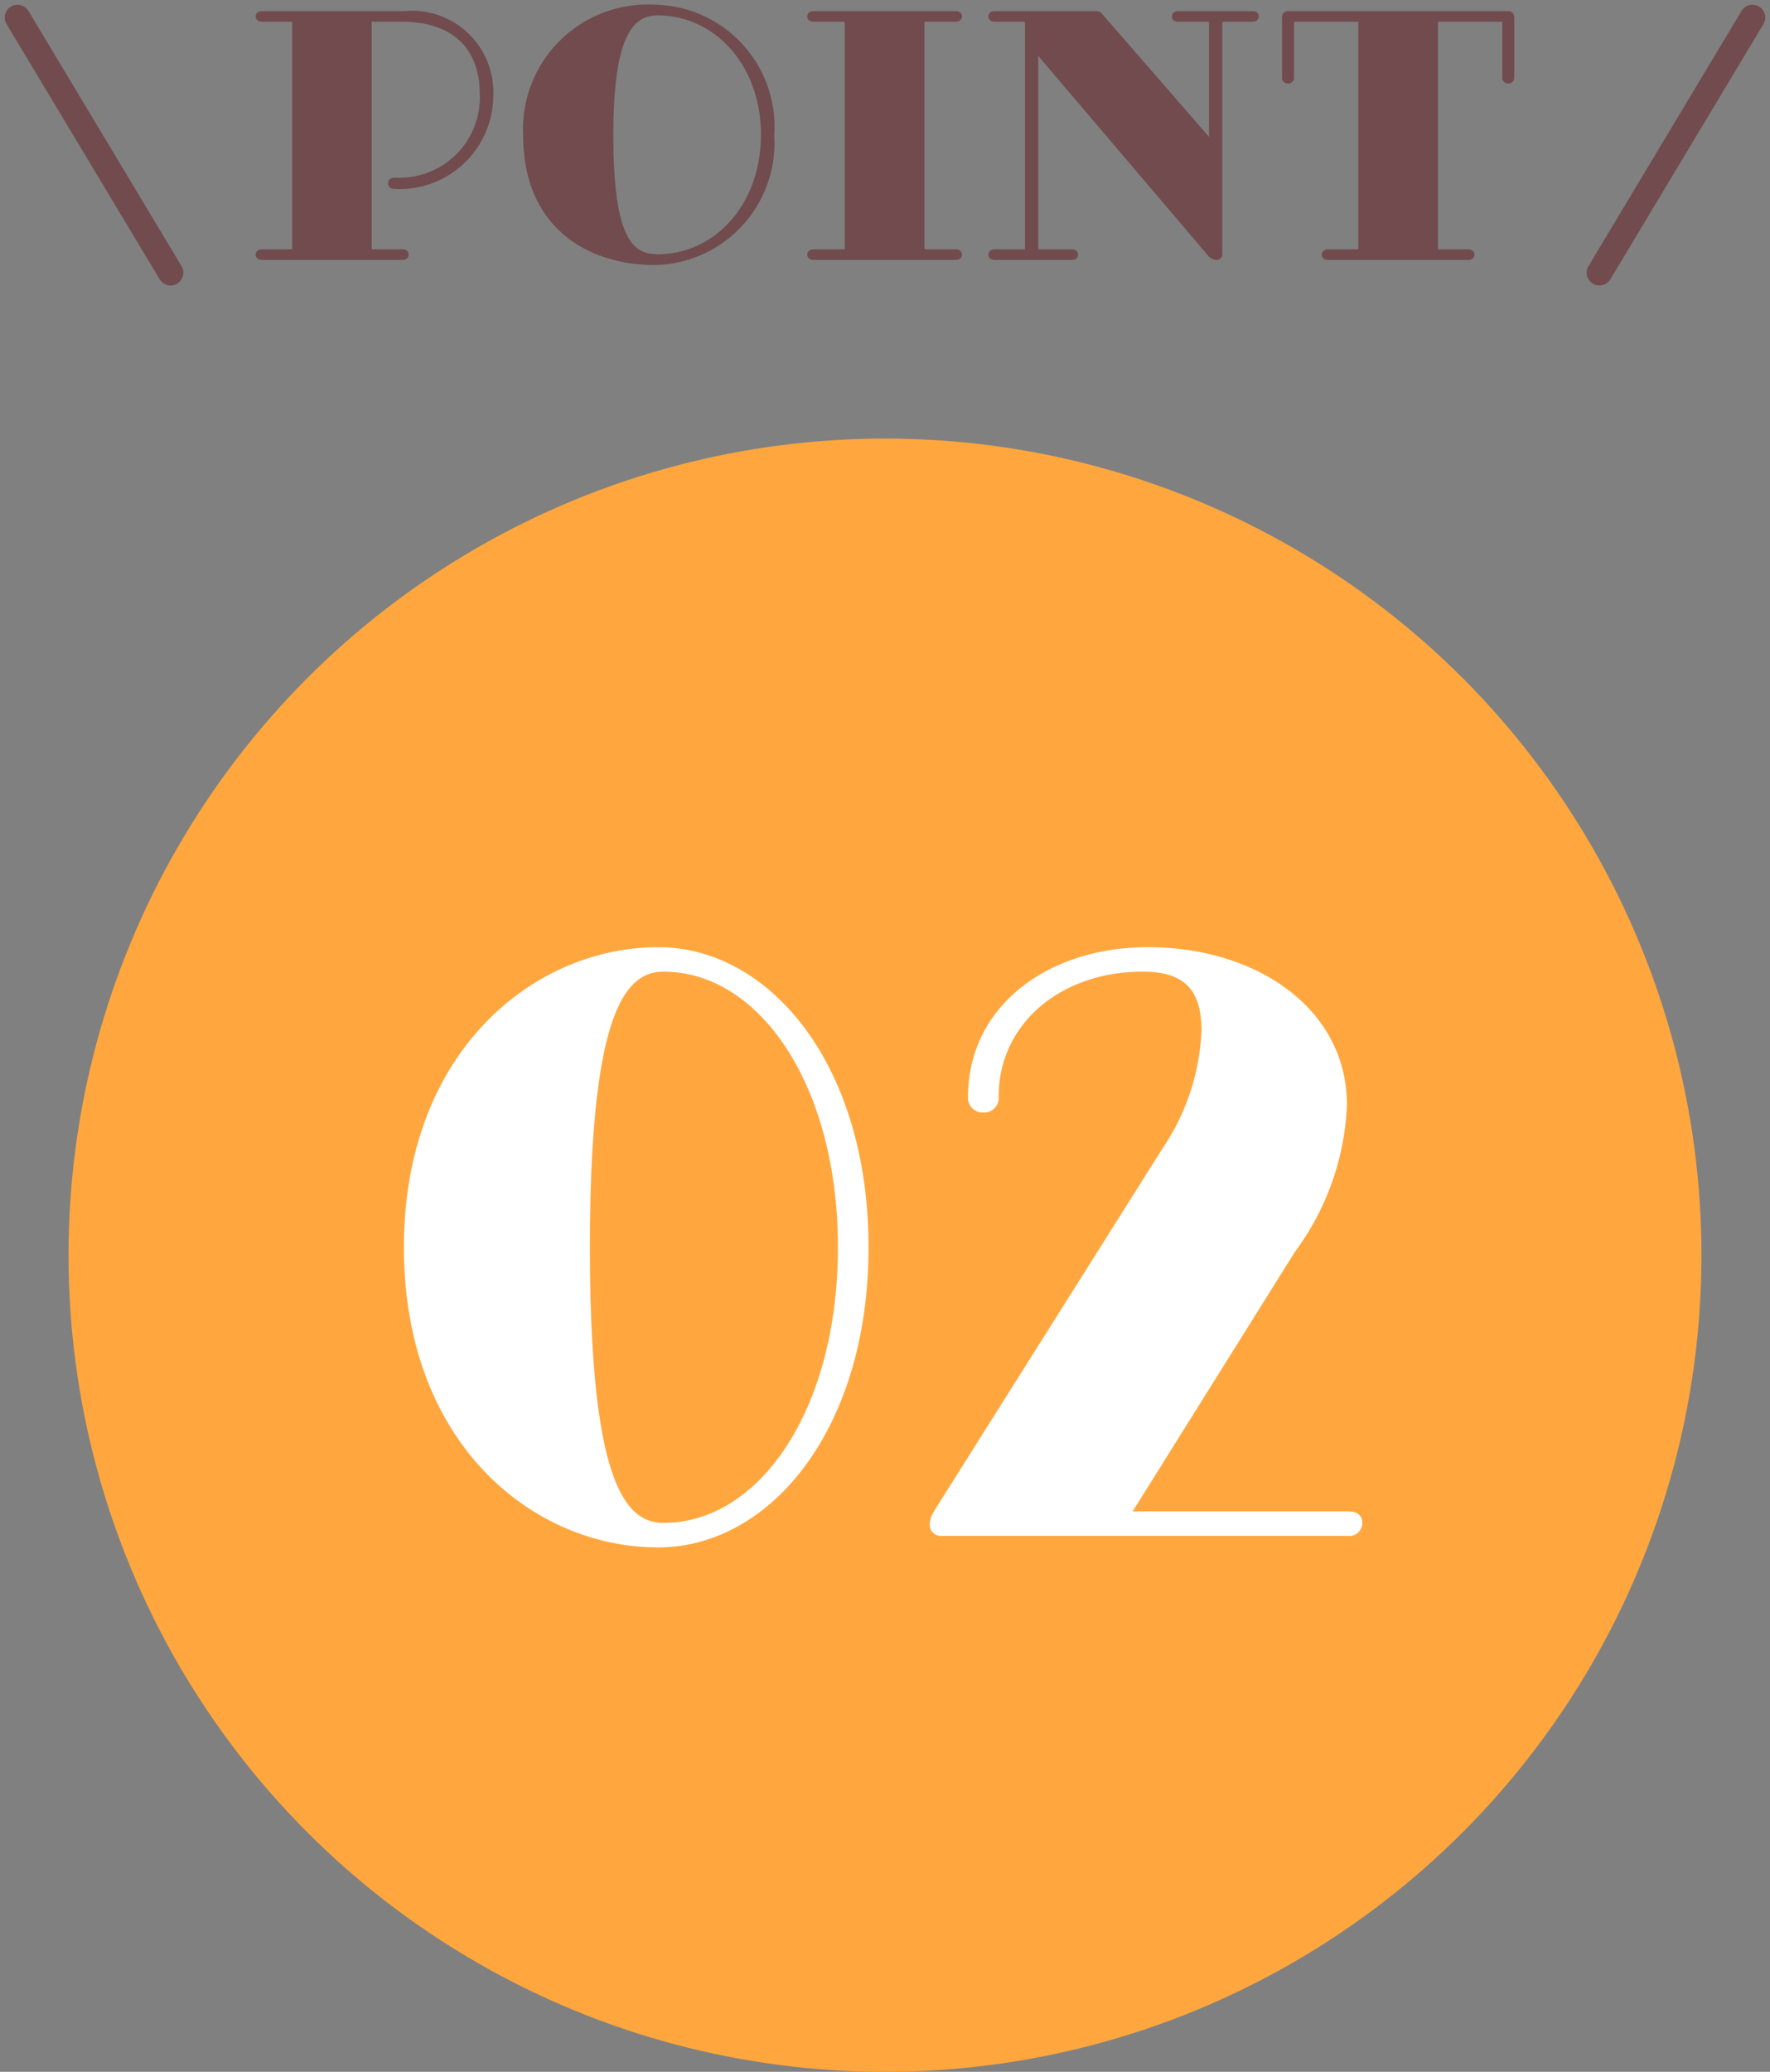
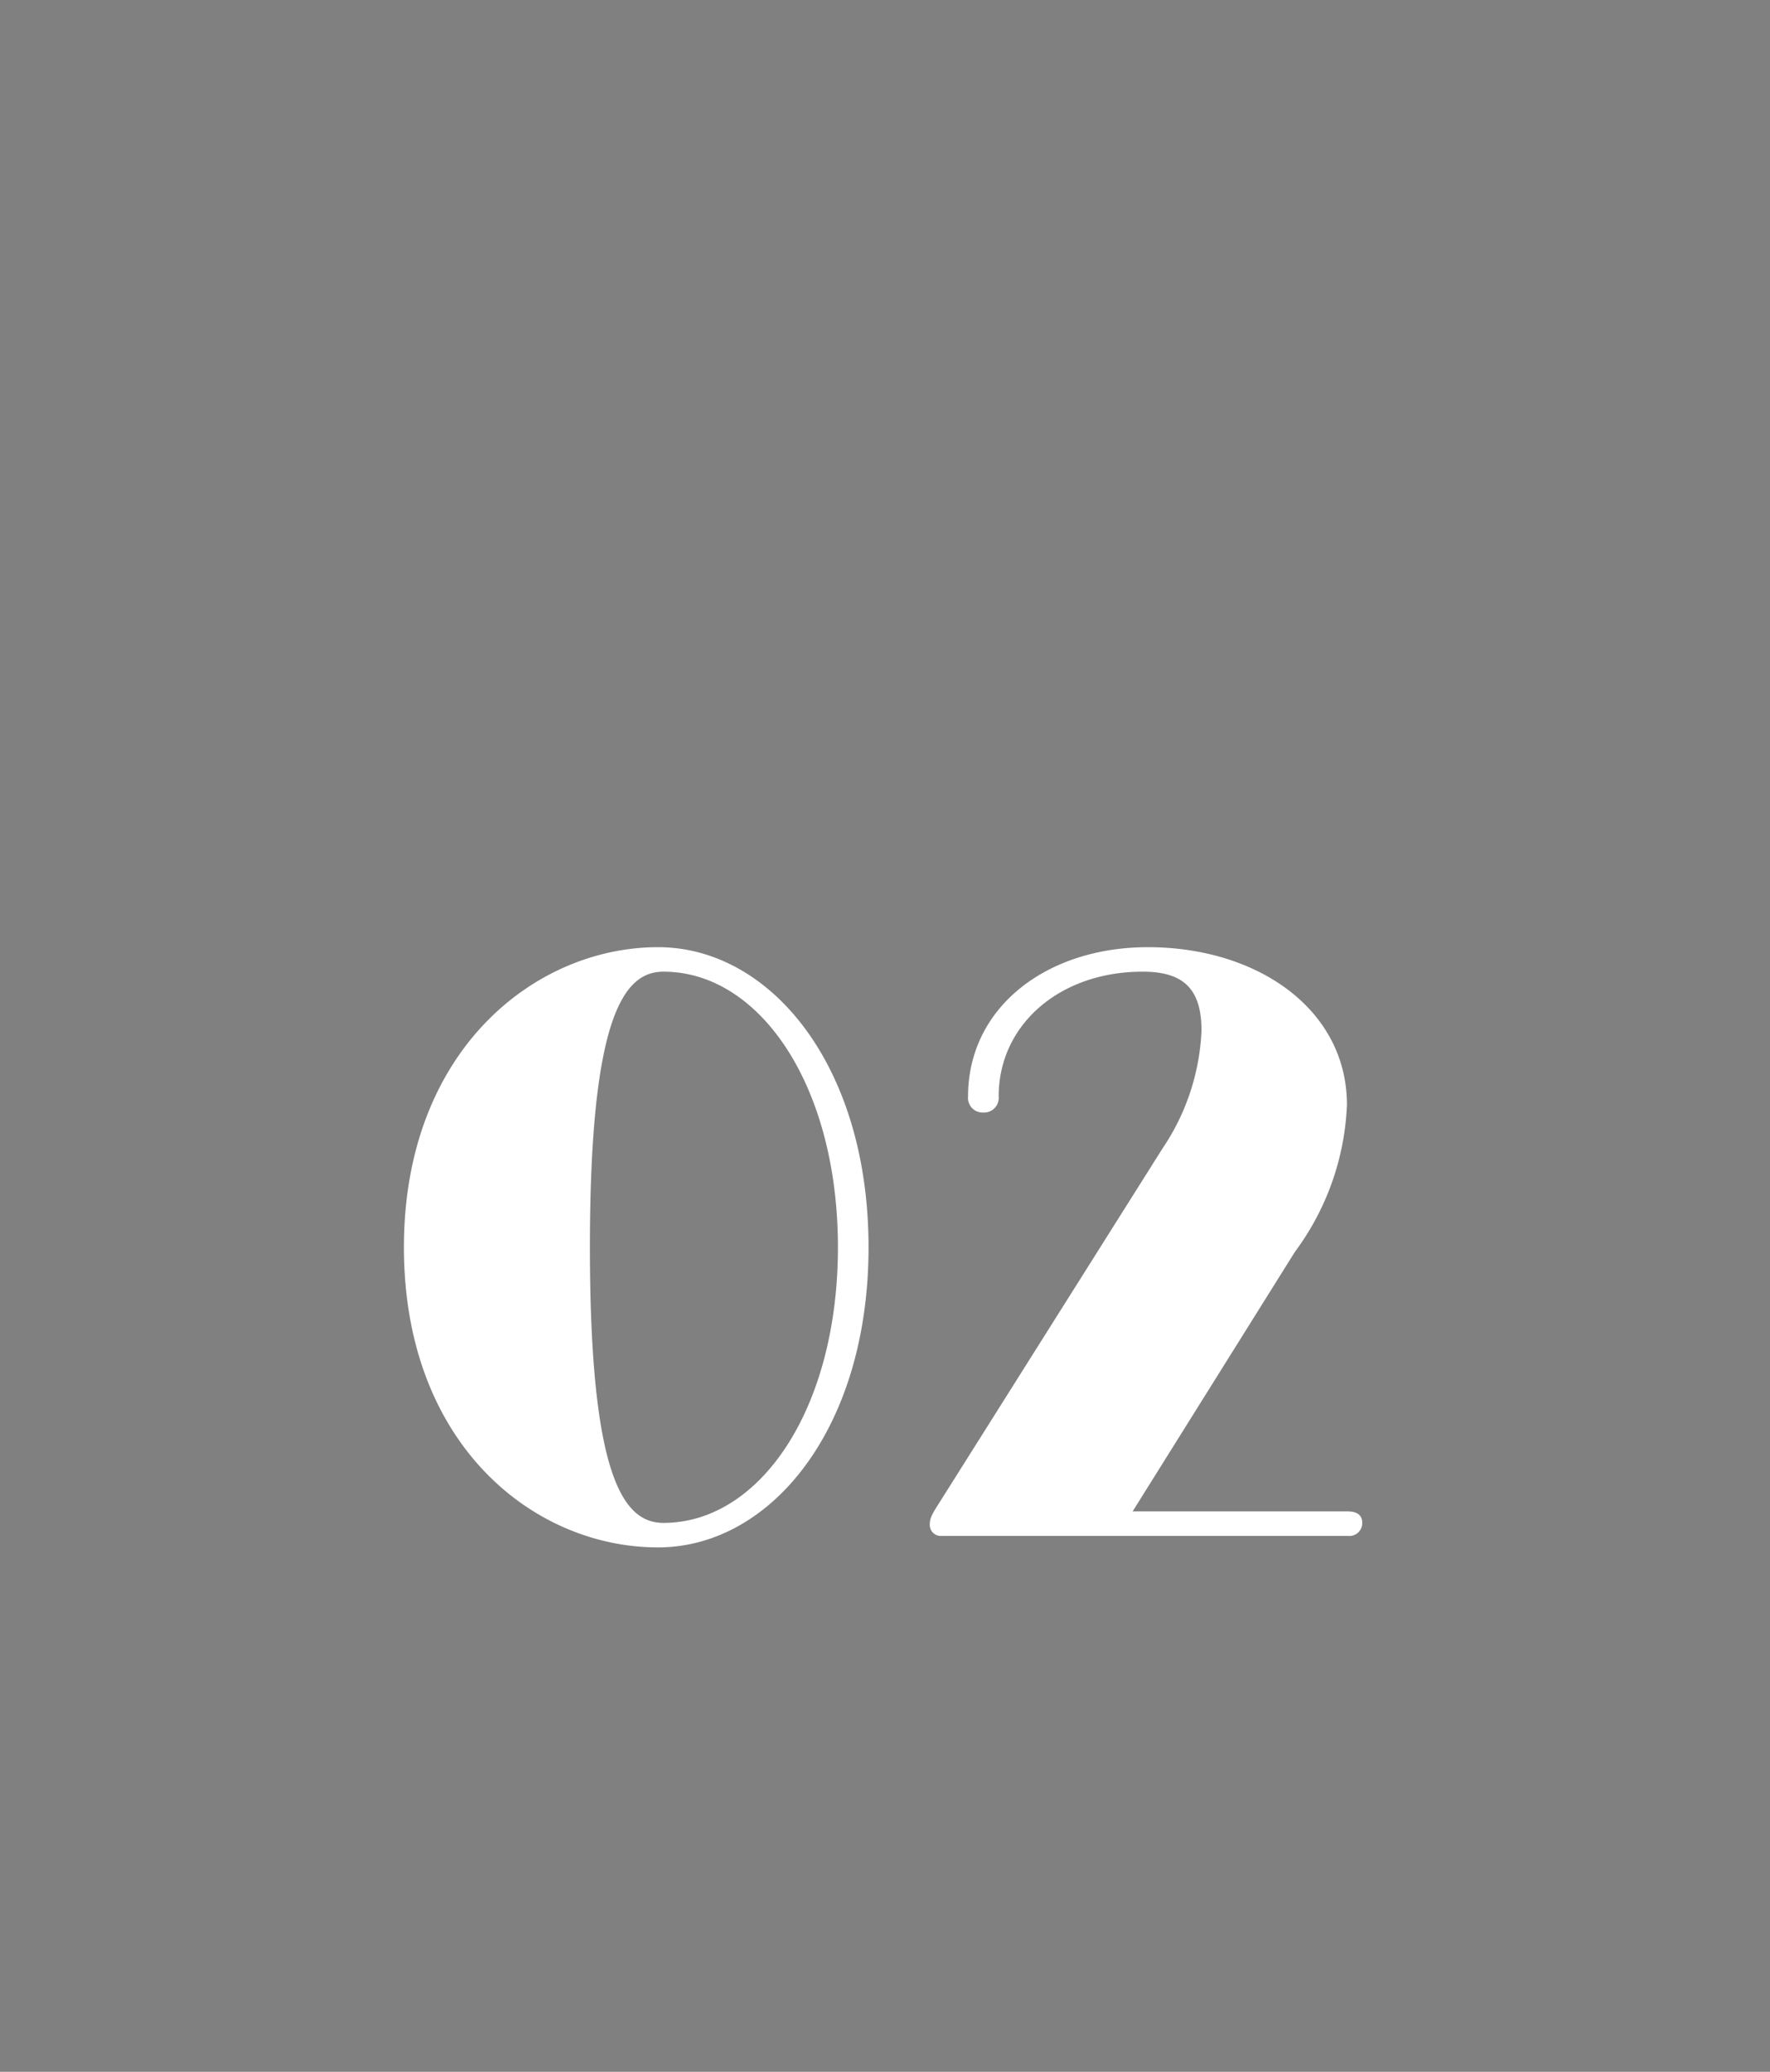
<svg xmlns="http://www.w3.org/2000/svg" width="69.372" height="81.186" viewBox="0 0 69.372 81.186">
  <rect x="0" y="0" width="69.372" height="81.186" fill="#808080" stroke="none" />
  <g id="グループ_62" data-name="グループ 62" transform="translate(-1218.314 -2012.814)">
-     <circle id="楕円形_3" data-name="楕円形 3" cx="32" cy="32" r="32" transform="translate(1221 2030)" fill="#ffa73e" />
    <path id="パス_7668" data-name="パス 7668" d="M-8.895-23.07c-4.83,0-9.96,4.05-9.96,11.76S-13.785.45-8.895.45c4.41,0,8.25-4.65,8.25-11.76S-4.485-23.07-8.895-23.07Zm.21,22.56c-1.53,0-2.88-1.71-2.88-10.8s1.35-10.8,2.88-10.8c3.78,0,6.84,4.47,6.84,10.8S-4.9-.51-8.685-.51Zm10.77-.72c-.27.42-.33.57-.33.78a.433.433,0,0,0,.48.45h15.9a.506.506,0,0,0,.57-.51c0-.33-.24-.45-.57-.45H9.705l6.36-10.17a10.354,10.354,0,0,0,2.04-5.76c0-3.75-3.51-6.18-7.8-6.18-3.99,0-7.05,2.37-7.05,5.85a.575.575,0,0,0,.6.63.575.575,0,0,0,.6-.63c0-2.82,2.4-4.89,5.64-4.89,1.56,0,2.31.63,2.31,2.31a8.923,8.923,0,0,1-1.53,4.62Z" transform="translate(1253 2073)" fill="#fff" />
-     <path id="パス_7669" data-name="パス 7669" d="M-19.214-2.782a3.673,3.673,0,0,0,3.861-3.679,3.189,3.189,0,0,0-3.5-3.289h-5.564c-.143,0-.247.078-.247.208s.1.208.247.208h1.183V-.416h-1.183c-.143,0-.247.078-.247.208s.1.208.247.208h5.5c.143,0,.247-.078.247-.208s-.1-.208-.247-.208h-1.2V-9.334h1.183c1.9,0,3.055.962,3.055,2.873A3.151,3.151,0,0,1-19.2-3.224c-.143,0-.273.052-.273.221S-19.344-2.782-19.214-2.782ZM-9.009-10a4.884,4.884,0,0,0-5.174,5.1c0,3.692,2.6,5.1,5.174,5.1A4.783,4.783,0,0,0-4.342-4.9,4.775,4.775,0,0,0-9.009-10Zm.091,9.776c-.975,0-1.729-.624-1.729-4.68,0-3.835.754-4.68,1.729-4.68,2.236,0,4.056,1.937,4.056,4.68S-6.682-.221-8.918-.221ZM2.769-9.334c.143,0,.247-.078.247-.208s-.1-.208-.247-.208H-2.8c-.143,0-.247.078-.247.208s.1.208.247.208h1.222V-.416H-2.8c-.143,0-.247.078-.247.208S-2.938,0-2.8,0H2.769c.143,0,.247-.078.247-.208s-.1-.208-.247-.208H1.547V-9.334ZM12.974,0a.226.226,0,0,0,.247-.247V-9.334H14.4c.143,0,.247-.078.247-.208s-.1-.208-.247-.208H11.492c-.143,0-.247.078-.247.208s.1.208.247.208H12.7v4.511L8.528-9.62a.306.306,0,0,0-.286-.13H4.3c-.143,0-.247.078-.247.208s.1.208.247.208H5.486V-.416H4.3c-.143,0-.247.078-.247.208S4.16,0,4.3,0H7.319c.143,0,.247-.078.247-.208s-.1-.208-.247-.208H6.006V-7.995L12.675-.156A.492.492,0,0,0,12.974,0Zm11.44-9.75H15.808a.232.232,0,0,0-.247.247v2.34a.222.222,0,0,0,.234.247.222.222,0,0,0,.234-.247V-9.334h2.522V-.416H17.368c-.143,0-.247.078-.247.208s.1.208.247.208h5.486C23,0,23.1-.078,23.1-.208s-.1-.208-.247-.208H21.671V-9.334h2.522v2.171a.222.222,0,0,0,.234.247.222.222,0,0,0,.234-.247V-9.5A.232.232,0,0,0,24.414-9.75Z" transform="translate(1253 2023)" fill="#714b4d" />
    <g id="グループ_4" data-name="グループ 4" transform="translate(1061 346)">
-       <line id="線_5" data-name="線 5" x2="6" y2="10" transform="translate(158 1667.5)" fill="none" stroke="#714b4d" stroke-linecap="round" stroke-width="1" />
-       <line id="線_6" data-name="線 6" x1="6" y2="10" transform="translate(220 1667.5)" fill="none" stroke="#714b4d" stroke-linecap="round" stroke-width="1" />
-     </g>
+       </g>
  </g>
</svg>